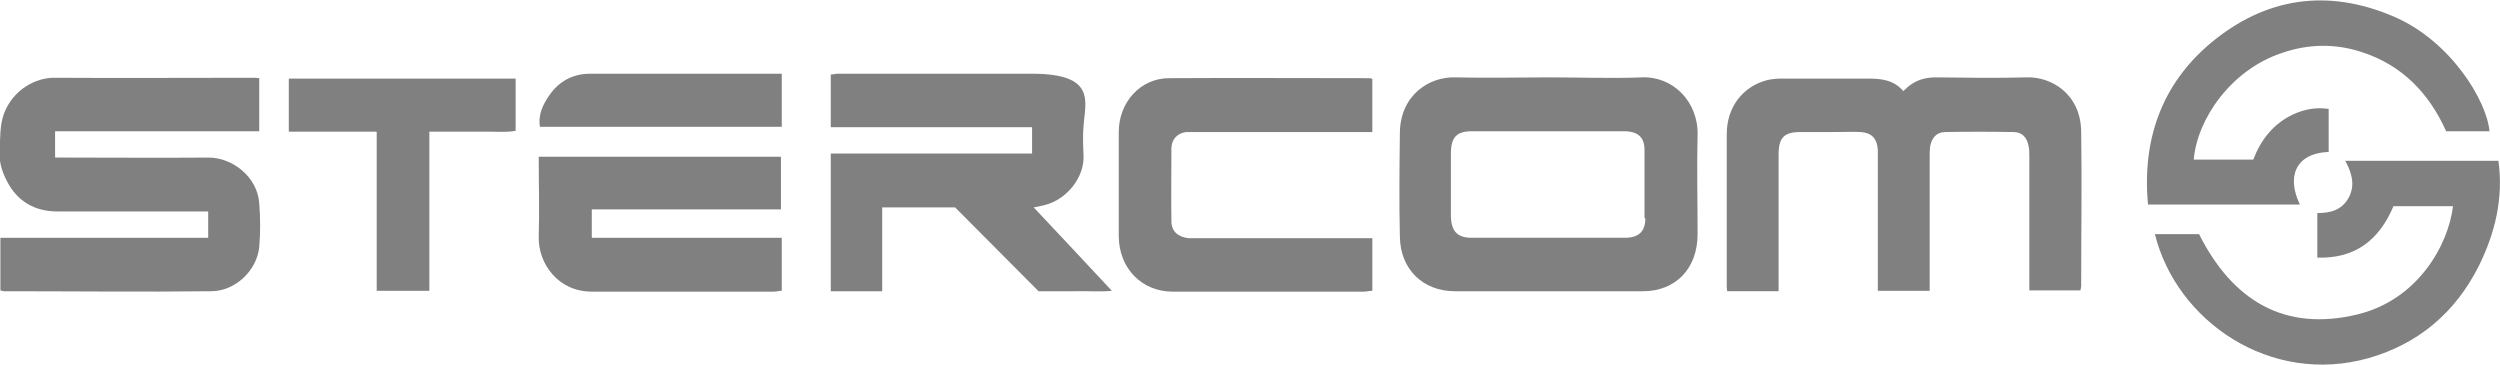
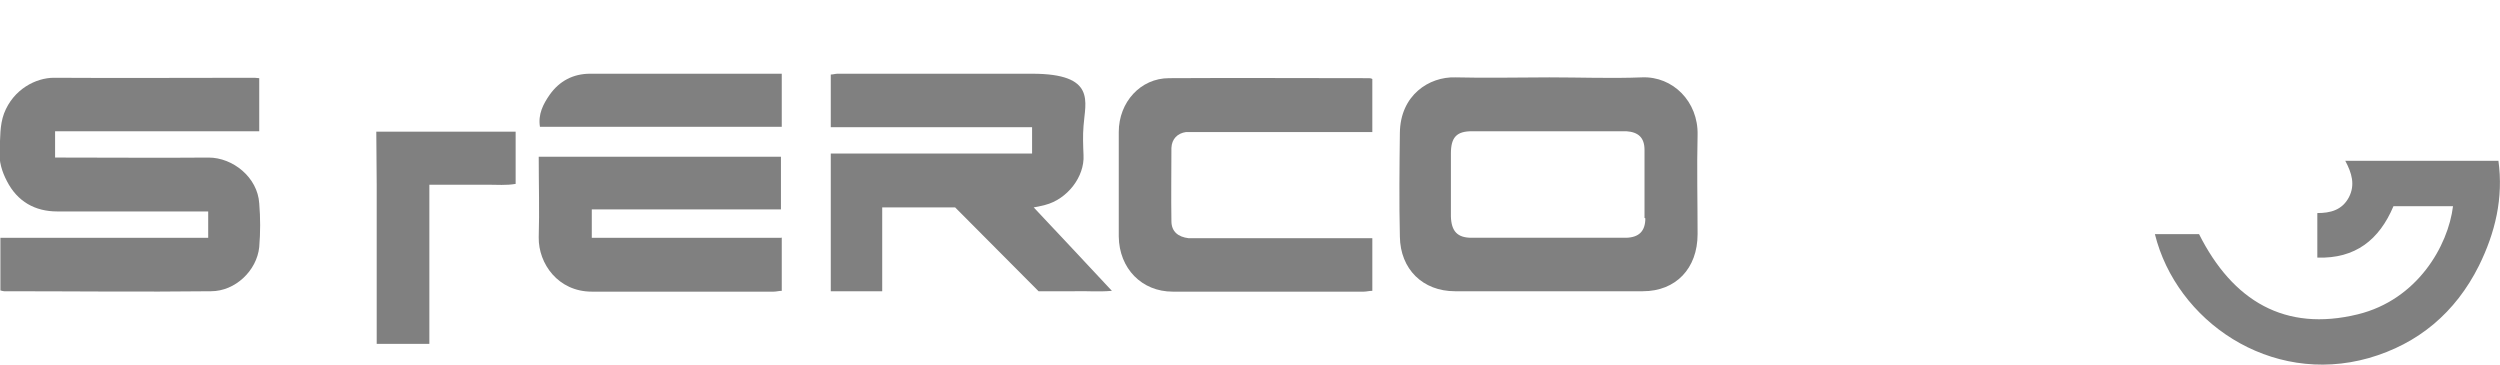
<svg xmlns="http://www.w3.org/2000/svg" id="Layer_1" version="1.1" viewBox="0 0 617.2 90">
  <defs>
    <style>
      .st0 {
        fill: gray;
      }
    </style>
  </defs>
-   <path class="st0" d="M470.2,22.2c2.4-2.4,4.9-3.1,7.8-3.1,7.5.1,15,.2,22.4,0,5.9-.2,13.3,4,13.4,13.4.2,12.7,0,25.4,0,38.1,0,.3-.1.7-.2,1.1h-12.6v-2.7c0-10.1,0-20.2,0-30.4,0-.9,0-1.8-.2-2.6-.4-2.1-1.6-3.4-3.7-3.4-5.6-.1-11.2-.1-16.8,0-2.2,0-3.4,1.4-3.8,3.6-.1.8-.1,1.6-.1,2.4,0,10.1,0,20.2,0,30.4v2.8h-12.8v-32.7c0-.7,0-1.4,0-2.1-.2-2.8-1.5-4.2-4.2-4.4-2.3-.1-4.6,0-7,0-2.7,0-5.3,0-8,0-3.9,0-5.3,1.4-5.3,5.5,0,10.3,0,20.6,0,30.9v2.9h-12.7c0-.4-.1-.7-.1-1,0-12.6,0-25.2,0-37.8,0-6.6,3.9-11.7,9.9-13.3,1.2-.3,2.6-.4,3.8-.4,7.1,0,14.1,0,21.1,0,3.3,0,6.4.3,8.8,3.1" />
  <path class="st0" d="M.1,71.7v-13h51.3v-6.5h-2.7c-11.5,0-23,0-34.6,0-5.4,0-9.8-2.4-12.4-7.5-1.2-2.3-2-4.8-1.8-7.6.2-3.1,0-6.1,1.1-9.1,2.3-6,7.9-8.8,12.3-8.8,16.2.1,32.5,0,48.7,0,.7,0,1.3,0,2,.1v13.1H13.6v6.5h2.6c11.8,0,23.6.1,35.3,0,6,0,12.1,4.9,12.5,11.3.3,3.6.3,7.2,0,10.8-.6,5.8-5.9,10.9-11.9,10.9-17,.2-34,0-51.1,0-.2,0-.5-.1-.9-.2" />
  <path class="st0" d="M406.2,53.9c0,3.2-1.6,4.7-4.7,4.8-2.1,0-4.1,0-6.2,0h-29.9c-.7,0-1.4,0-2.1,0-3.5,0-5-1.6-5.1-5.3,0-3.6,0-7.1,0-10.7s0-3.2,0-4.8c0-4,1.4-5.5,5.2-5.5,6.3,0,12.5,0,18.8,0h17.5c.6,0,1.2,0,1.8,0,3,.2,4.5,1.6,4.5,4.6,0,5.6,0,11.2,0,16.8M419.1,33.3c.2-8.2-6.1-14.5-13.7-14.2-7.6.3-15.3,0-22.9,0s-15.5.2-23.2,0c-6.5-.2-13.6,4.4-13.7,13.7-.1,8.5-.2,17,0,25.6.1,8.1,5.7,13.5,13.6,13.5,15.5,0,30.9,0,46.4,0,8.1,0,13.5-5.6,13.5-14.1,0-8.2-.2-16.3,0-24.5" />
  <path class="st0" d="M217.8,51.3v20.6c-2.2,0-4.3,0-6.4,0-2,0-4.1,0-6.3,0v-34h49.7v-6.5c-16.5,0-33,0-49.7,0v-13c.6,0,1.1-.2,1.7-.2,16,0,32,0,48,0s13.1,7,12.7,12.9c-.2,2.4-.1,4.8,0,7.2.3,5.3-4,10.9-9.5,12.3-1.1.3-2.2.5-2.8.6,6.2,6.6,12.6,13.4,19.3,20.6-3.4.3-6.3,0-9.3.1-2.9,0-5.8,0-8.8,0-6.9-6.9-13.8-13.9-20.6-20.7h-18Z" />
  <path class="st0" d="M338.8,58.7v13.1c-.8,0-1.4.2-2.1.2-15.7,0-31.5,0-47.2,0-7.6,0-13.2-5.7-13.3-13.6,0-8.6,0-17.2,0-25.8,0-7.4,5.4-13.3,12.4-13.3,16.4-.1,32.8,0,49.3,0,.3,0,.5,0,.9.2v13.1h-2.7c-13.6,0-27.2,0-40.7,0-.9,0-1.7,0-2.6,0-2.1.3-3.5,1.7-3.6,3.9,0,6-.1,12.1,0,18.1,0,2.6,1.7,3.9,4.2,4.2.8,0,1.5,0,2.3,0h43.1Z" />
  <path class="st0" d="M616.8,39.6c1.3,9.3-.8,17.9-4.8,26-5.8,11.6-15,19.3-27.2,22.8-24.4,6.9-47.5-9.2-52.8-30.6h10.9c8.3,16.5,21.2,24.2,39.2,19.8,14.7-3.6,22.3-16.9,23.5-26.7h-14.7c-3.5,8.3-9.4,13-18.8,12.7v-11c3.2,0,6.1-.7,7.8-3.9,1.6-3.1.7-6-.9-9h37.8Z" />
-   <path class="st0" d="M574.9,26.8v10.7c-8.5.4-10.3,6.4-7.1,13h-37.5c-1.5-16,3.4-29.7,15.4-39.8,13.6-11.4,29-13.6,45.3-6.6,14.2,6.1,23,21,23.6,28.3h-10.7c-4.2-9.4-10.9-16.3-20.7-19.5-6.6-2.2-13.3-2.1-19.9.2-12.6,4.2-20.9,16.4-21.7,26.3h14.7c1.8-4.8,4.9-8.8,9.7-11.1,2.8-1.3,5.7-1.9,9-1.4" />
  <path class="st0" d="M193,58.6v13.2c-.7,0-1.3.2-2,.2-15,0-29.9,0-44.9,0-8.3,0-13.2-6.9-13.1-13.4.2-6.6,0-13.1,0-19.9h59.8v13h-46.7v7h46.8Z" />
-   <path class="st0" d="M92.9,32.5h-21.6c0-2.3,0-4.5,0-6.6,0-2.1,0-4.2,0-6.5h56v12.9c-2.3.4-4.6.2-6.9.2-2.4,0-4.8,0-7.2,0h-7.2v39.3h-13c0-6.5,0-13,0-19.5v-19.7" />
+   <path class="st0" d="M92.9,32.5h-21.6h56v12.9c-2.3.4-4.6.2-6.9.2-2.4,0-4.8,0-7.2,0h-7.2v39.3h-13c0-6.5,0-13,0-19.5v-19.7" />
  <path class="st0" d="M193,18.3v13h-59.7c-.5-3.1.8-5.6,2.4-7.9,2.4-3.4,5.8-5.2,10-5.2,15.2,0,30.4,0,45.6,0,.5,0,1,0,1.7,0" />
</svg>